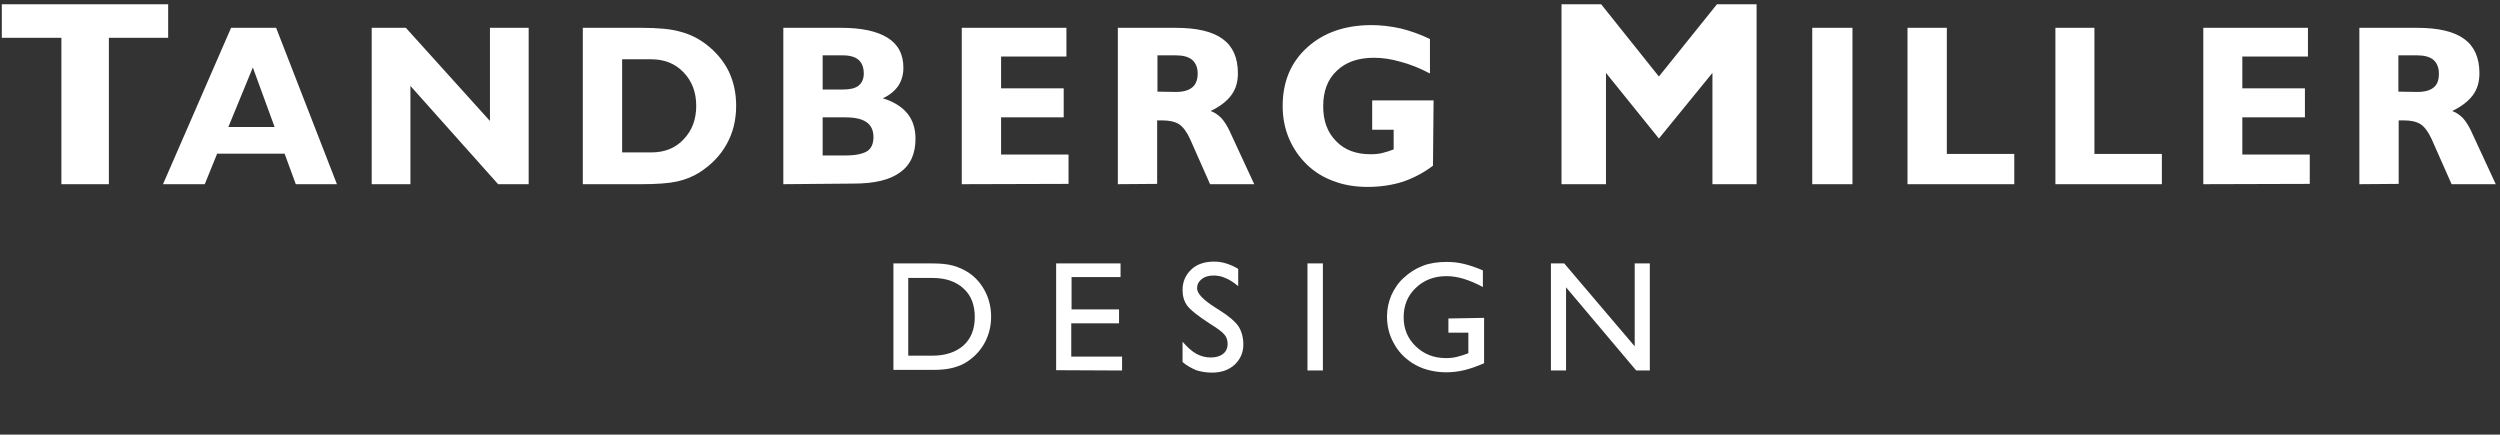
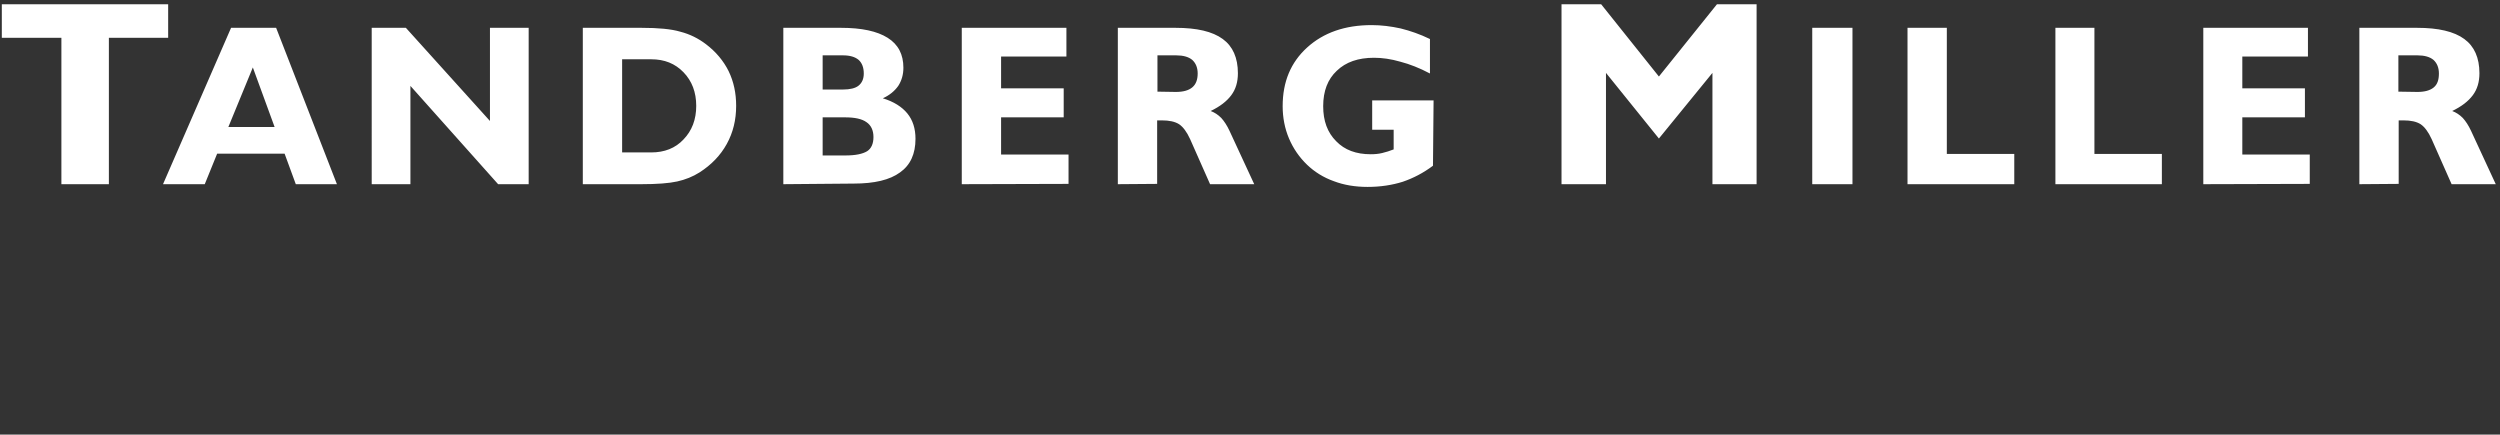
<svg xmlns="http://www.w3.org/2000/svg" version="1.1" id="Layer_1" x="0px" y="0px" viewBox="0 0 826.6 143.7" style="enable-background:new 0 0 826.6 143.7;" xml:space="preserve">
  <rect x="0" y="0" width="826.6" height="143.7" fill="#333333" stroke="none" />
  <style type="text/css">
	.st0{fill:#FFFFFF;}
</style>
  <g>
    <path class="st0" d="M780.1,60.9V9.2h19.1c7,0,12.2,1.2,15.6,3.7c3.3,2.4,5,6.2,5,11.3c0,2.9-0.7,5.3-2.2,7.3   c-1.5,2-3.7,3.7-6.8,5.2c1.3,0.5,2.4,1.2,3.5,2.3c1,1.1,1.9,2.5,2.7,4.2l8.2,17.7h-14.6L804,46c-1.1-2.4-2.3-4-3.6-4.9   c-1.4-0.9-3.3-1.3-5.8-1.3c-0.2,0-0.5,0-0.8,0c-0.3,0-0.6,0-0.7,0v21L780.1,60.9L780.1,60.9L780.1,60.9z M799.3,30.4   c2.4,0,4.2-0.5,5.4-1.5c1.2-1,1.7-2.5,1.7-4.6c0-1.9-0.6-3.4-1.8-4.5c-1.2-1-3-1.5-5.3-1.5H793v12L799.3,30.4L799.3,30.4z    M728.5,60.9V9.2h34.6v9.5h-21.7v10.5h20.7v9.6h-20.7v12.3h22.3v9.7L728.5,60.9L728.5,60.9z M679.6,60.9V9.2h12.9v41.7h22.3v10   L679.6,60.9L679.6,60.9z M630.7,60.9V9.2h13v41.7H666v10L630.7,60.9L630.7,60.9z M599.2,60.9V9.2h13.3v51.7L599.2,60.9L599.2,60.9z    M516.3,60.9V1.4h13.1l19.1,23.9l19.2-23.9h13.1v59.5h-14.6V24.1l-17.7,21.7L531,24.1v36.8C531,60.9,516.3,60.9,516.3,60.9z    M473.8,54.8c-3.2,2.4-6.5,4.1-10,5.3c-3.5,1.1-7.4,1.7-11.6,1.7c-4.1,0-7.8-0.6-11.2-1.9c-3.4-1.2-6.4-3.1-8.8-5.4   c-2.6-2.5-4.6-5.4-6-8.7c-1.4-3.3-2.1-6.9-2.1-10.7c0-8.1,2.7-14.5,8.1-19.4c5.4-4.9,12.5-7.4,21.3-7.4c3.2,0,6.4,0.4,9.6,1.1   c3.2,0.8,6.4,1.9,9.7,3.5v11.4c-3.4-1.8-6.7-3.1-9.8-3.9c-3.1-0.9-6-1.3-8.7-1.3c-5.2,0-9.3,1.4-12.3,4.3c-3,2.8-4.5,6.7-4.5,11.7   c0,4.9,1.4,8.7,4.3,11.6c2.8,2.9,6.6,4.3,11.4,4.3c1.3,0,2.6-0.1,3.8-0.4c1.3-0.3,2.5-0.7,3.8-1.2v-6.5h-7.1v-9.7h20.3L473.8,54.8   L473.8,54.8L473.8,54.8z M369.6,60.9V9.2h19.1c7,0,12.2,1.2,15.6,3.7c3.3,2.4,5,6.2,5,11.3c0,2.9-0.7,5.3-2.2,7.3   c-1.5,2-3.7,3.7-6.8,5.2c1.3,0.5,2.4,1.2,3.5,2.3c1,1.1,1.9,2.5,2.7,4.2l8.2,17.7h-14.6L393.5,46c-1.1-2.4-2.3-4-3.6-4.9   c-1.4-0.9-3.3-1.3-5.8-1.3c-0.2,0-0.5,0-0.8,0c-0.3,0-0.6,0-0.7,0v21L369.6,60.9L369.6,60.9L369.6,60.9z M388.8,30.4   c2.4,0,4.2-0.5,5.4-1.5c1.2-1,1.8-2.5,1.8-4.6c0-1.9-0.6-3.4-1.8-4.5c-1.2-1-3-1.5-5.3-1.5h-6.2v12L388.8,30.4L388.8,30.4z    M318,60.9V9.2h34.6v9.5H331v10.5h20.7v9.6H331v12.3h22.3v9.7L318,60.9L318,60.9L318,60.9z M259,60.9V9.2h19.1   c6.8,0,11.9,1.1,15.4,3.3c3.5,2.2,5.2,5.5,5.2,9.9c0,2.3-0.6,4.3-1.7,6c-1.2,1.7-2.9,3.1-5.1,4.1c3.6,1.1,6.3,2.8,8.1,5   c1.8,2.2,2.7,5,2.7,8.4c0,5-1.7,8.7-5.1,11.1c-3.4,2.5-8.5,3.7-15.3,3.7L259,60.9L259,60.9z M278.7,29.6c2.3,0,4.1-0.4,5.2-1.3   c1.1-0.9,1.7-2.2,1.7-4c0-2-0.6-3.5-1.7-4.5c-1.2-1-2.9-1.5-5.2-1.5H272v11.3C272,29.6,278.7,29.6,278.7,29.6z M272,51.4h7.5   c3.4,0,5.7-0.5,7.2-1.4c1.4-0.9,2.1-2.5,2.1-4.7c0-2.2-0.8-3.9-2.3-4.9c-1.5-1.1-3.9-1.6-7.1-1.6H272V51.4z M192.7,60.9V9.2h19.4   c5.6,0,9.9,0.4,12.9,1.3c3.1,0.8,5.9,2.2,8.4,4.1c3.3,2.5,5.8,5.5,7.5,8.9c1.7,3.5,2.5,7.3,2.5,11.5c0,4.6-1,8.8-3.1,12.6   c-2.1,3.8-5.1,6.9-9,9.4c-2.2,1.4-4.7,2.4-7.4,3c-2.7,0.6-6.7,0.9-11.9,0.9L192.7,60.9L192.7,60.9L192.7,60.9z M205.7,19.6v30.8   h9.6c4.4,0,8-1.4,10.7-4.3c2.8-2.9,4.2-6.6,4.2-11.1c0-4.5-1.4-8.2-4.2-11.1c-2.8-2.9-6.3-4.3-10.7-4.3   C215.3,19.6,205.7,19.6,205.7,19.6z M135.7,28.4v32.5h-12.8V9.2h11.3L162,40V9.2h12.8v51.7h-10.1L135.7,28.4z M53.9,60.9L76.4,9.2   h14.9l20.1,51.7H97.8l-3.7-10.1H71.8l-4.1,10.1L53.9,60.9L53.9,60.9z M75.5,42h15.3l-7.2-19.7L75.5,42z M20.3,60.9V12.5H0.6V1.4h55   v11.1H36v48.4H20.3z" />
-     <path class="st0" d="M512.8,122.4V87.1h4.4l23.3,27.4V87.1h5v35.4H541L517.8,95v27.5H512.8z M490.7,105.1v15   c-2.3,1-4.5,1.8-6.6,2.3c-2.1,0.5-4.1,0.7-6,0.7c-2.1,0-4.1-0.3-6-0.8c-1.9-0.5-3.6-1.3-5.2-2.3c-2.6-1.7-4.7-3.9-6.1-6.6   c-1.5-2.7-2.2-5.6-2.2-8.8c0-2.4,0.5-4.7,1.4-6.9c1-2.2,2.3-4.2,4.1-5.8c1.9-1.8,4-3.1,6.3-4c2.3-0.9,5-1.3,7.9-1.3   c2,0,3.9,0.2,5.9,0.7c2,0.5,4,1.2,6.1,2.1v5.5c-2.2-1.2-4.4-2.1-6.3-2.7c-2-0.6-3.9-0.9-5.7-0.9c-4.1,0-7.5,1.3-10.2,3.9   c-2.7,2.6-4,5.8-4,9.7c0,3.8,1.3,7,4,9.6c2.7,2.6,6,3.9,10,3.9c1.2,0,2.4-0.1,3.6-0.4c1.2-0.3,2.5-0.7,3.8-1.2v-6.8h-6.6v-4.7   L490.7,105.1L490.7,105.1z M432.3,122.4V87.1h5.1v35.4H432.3z M391,119.7V113c1.6,1.8,3.1,3.2,4.6,4c1.5,0.8,3,1.2,4.7,1.2   c1.7,0,3.1-0.4,4.1-1.2c1-0.8,1.5-1.9,1.5-3.3c0-1.1-0.3-2.2-1-3c-0.7-0.9-2.3-2.1-4.9-3.7c-4-2.6-6.5-4.6-7.5-6   c-1-1.4-1.5-3.1-1.5-5.1c0-2.8,1-5,2.9-6.8c1.9-1.8,4.5-2.6,7.5-2.6c1.4,0,2.7,0.2,4,0.6c1.3,0.4,2.7,1,4,1.8v5.7   c-1.6-1.3-3-2.2-4.3-2.7c-1.3-0.6-2.6-0.8-3.9-0.8c-1.6,0-2.9,0.4-3.9,1.2c-1,0.8-1.5,1.8-1.5,3c0,1.8,2.1,3.9,6.2,6.5l0.8,0.5   c3.4,2.1,5.6,4,6.7,5.6c1,1.6,1.6,3.6,1.6,6c0,2.7-1,4.9-2.9,6.7c-2,1.8-4.5,2.6-7.5,2.6c-1.9,0-3.6-0.3-5.2-0.8   C393.9,121.7,392.4,120.9,391,119.7z M349.2,122.4V87.1h21.3v4.5h-16.2v10.7H370v4.6h-15.8v11H371v4.6L349.2,122.4L349.2,122.4z    M308.3,87.1c2.6,0,4.9,0.2,6.7,0.7c1.9,0.5,3.6,1.3,5.2,2.3c2.4,1.6,4.2,3.7,5.5,6.2c1.3,2.5,2,5.3,2,8.4c0,3.1-0.7,5.9-2,8.4   c-1.3,2.5-3.2,4.6-5.5,6.2c-1.5,1.1-3.2,1.8-5.1,2.3c-1.9,0.5-4.1,0.7-6.7,0.7h-13V87.1L308.3,87.1L308.3,87.1z M308.3,91.9h-8   v25.7h8c4.4,0,7.8-1.2,10.3-3.4c2.5-2.3,3.7-5.4,3.7-9.4c0-4-1.2-7.1-3.7-9.4C316.1,93.1,312.7,91.9,308.3,91.9z" />
  </g>
</svg>